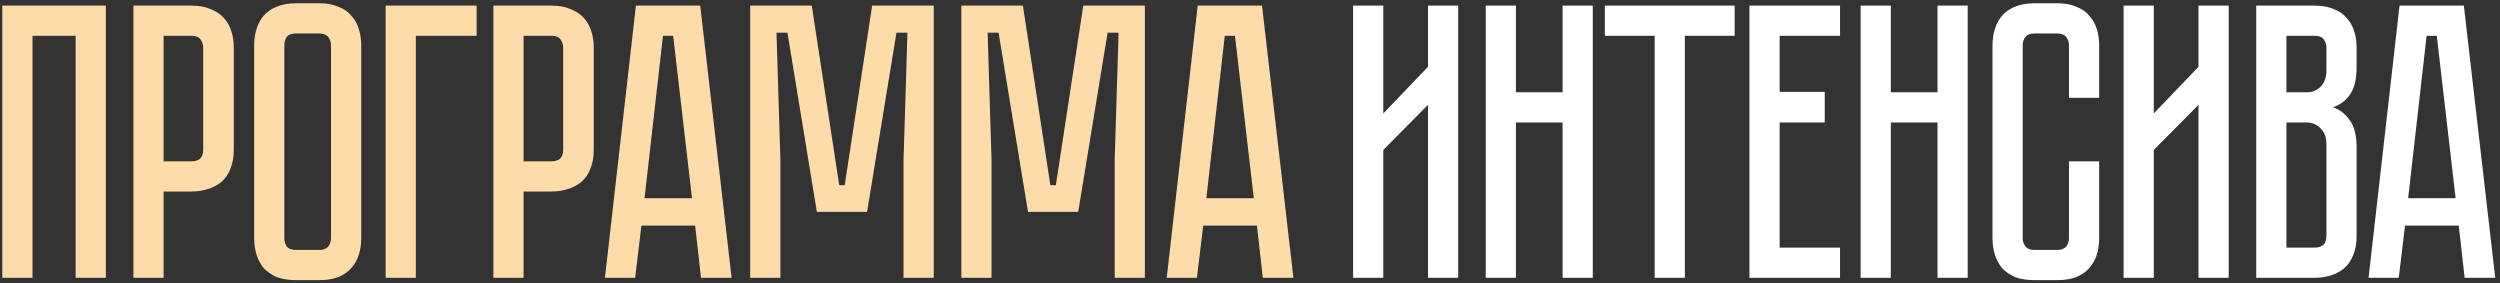
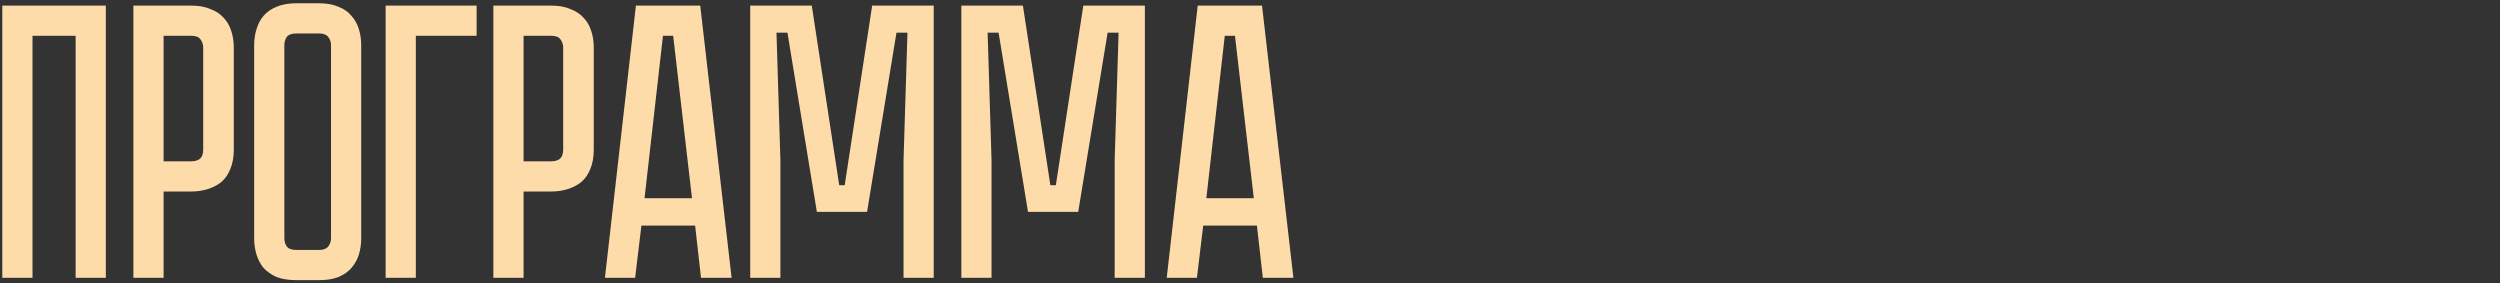
<svg xmlns="http://www.w3.org/2000/svg" width="459" height="52" viewBox="0 0 459 52" fill="none">
  <rect x="0" y="0" width="459" height="52" fill="#333333" stroke="none" />
  <path d="M19.43 1.032V51H13.886V6.576H5.966V51H0.423V1.032H19.43ZM42.924 27.456C42.924 28.848 42.708 30.048 42.276 31.056C41.892 32.016 41.34 32.808 40.62 33.432C39.9 34.008 39.06 34.44 38.1 34.728C37.188 35.016 36.204 35.16 35.148 35.16H30.036V51H24.492V1.032H35.148C36.54 1.032 37.716 1.248 38.676 1.68C39.684 2.064 40.5 2.616 41.124 3.336C41.748 4.008 42.204 4.824 42.492 5.784C42.78 6.696 42.924 7.68 42.924 8.736V27.456ZM37.308 8.736C37.308 8.16 37.14 7.656 36.804 7.224C36.516 6.792 35.964 6.576 35.148 6.576H30.036V29.616H35.148C35.772 29.616 36.276 29.472 36.66 29.184C37.092 28.848 37.308 28.272 37.308 27.456V8.736ZM58.615 0.6C60.007 0.6 61.183 0.816 62.143 1.248C63.151 1.632 63.943 2.184 64.519 2.904C65.143 3.576 65.599 4.392 65.887 5.352C66.175 6.264 66.319 7.248 66.319 8.304V43.728C66.319 44.784 66.175 45.792 65.887 46.752C65.599 47.664 65.143 48.48 64.519 49.2C63.943 49.872 63.151 50.424 62.143 50.856C61.183 51.24 60.007 51.432 58.615 51.432H54.367C52.975 51.432 51.775 51.24 50.767 50.856C49.807 50.424 49.015 49.872 48.391 49.2C47.815 48.48 47.383 47.664 47.095 46.752C46.807 45.792 46.663 44.784 46.663 43.728V8.304C46.663 7.248 46.807 6.264 47.095 5.352C47.383 4.392 47.815 3.576 48.391 2.904C49.015 2.184 49.807 1.632 50.767 1.248C51.775 0.816 52.975 0.6 54.367 0.6H58.615ZM58.615 45.888C59.383 45.888 59.935 45.672 60.271 45.24C60.607 44.808 60.775 44.304 60.775 43.728V8.304C60.775 7.728 60.607 7.224 60.271 6.792C59.935 6.36 59.383 6.144 58.615 6.144H54.367C53.551 6.144 52.975 6.36 52.639 6.792C52.351 7.224 52.207 7.728 52.207 8.304V43.728C52.207 44.304 52.351 44.808 52.639 45.24C52.975 45.672 53.551 45.888 54.367 45.888H58.615ZM87.507 1.032V6.576H76.347V51H70.802V1.032H87.507ZM109.015 27.456C109.015 28.848 108.799 30.048 108.367 31.056C107.983 32.016 107.431 32.808 106.711 33.432C105.991 34.008 105.151 34.44 104.191 34.728C103.279 35.016 102.295 35.16 101.239 35.16H96.127V51H90.583V1.032H101.239C102.631 1.032 103.807 1.248 104.767 1.68C105.775 2.064 106.591 2.616 107.215 3.336C107.839 4.008 108.295 4.824 108.583 5.784C108.871 6.696 109.015 7.68 109.015 8.736V27.456ZM103.399 8.736C103.399 8.16 103.231 7.656 102.895 7.224C102.607 6.792 102.055 6.576 101.239 6.576H96.127V29.616H101.239C101.863 29.616 102.367 29.472 102.751 29.184C103.183 28.848 103.399 28.272 103.399 27.456V8.736ZM128.706 51L127.626 41.424H117.762L116.61 51H111.066L116.754 1.032H128.562L134.322 51H128.706ZM118.338 36.384H127.05L123.594 6.576H121.722L118.338 36.384ZM160.129 1.032H171.433V51H165.889V29.4L166.609 6H164.593L159.193 38.904H149.977L144.577 6H142.561L143.281 29.4V51H137.737V1.032H149.041L154.081 34.008H155.089L160.129 1.032ZM198.894 1.032H210.198V51H204.654V29.4L205.374 6H203.358L197.958 38.904H188.742L183.342 6H181.326L182.046 29.4V51H176.502V1.032H187.806L192.846 34.008H193.854L198.894 1.032ZM231.852 51L230.772 41.424H220.908L219.756 51H214.212L219.9 1.032H231.708L237.468 51H231.852ZM221.484 36.384H230.196L226.74 6.576H224.868L221.484 36.384Z" fill="#FDDCA9" />
-   <path d="M262.181 51V19.248L253.973 27.528V51H248.429V1.032H253.973V20.832L262.181 12.264V1.032H267.725V51H262.181ZM286.891 16.944V1.032H292.435V51H286.891V22.488H278.323V51H272.779V1.032H278.323V16.944H286.891ZM294.652 1.032H318.484V6.576H309.34V51H303.796V6.576H294.652V1.032ZM321.199 1.032H337.831V6.576H326.743V16.872H335.023V22.488H326.743V45.456H337.831V51H321.199V1.032ZM355.724 16.944V1.032H361.268V51H355.724V22.488H347.156V51H341.612V1.032H347.156V16.944H355.724ZM379.863 29.616H385.407V43.728C385.407 44.784 385.263 45.792 384.975 46.752C384.687 47.664 384.231 48.48 383.607 49.2C383.031 49.872 382.239 50.424 381.231 50.856C380.271 51.24 379.095 51.432 377.703 51.432H373.527C372.135 51.432 370.935 51.24 369.927 50.856C368.967 50.424 368.175 49.872 367.551 49.2C366.975 48.48 366.543 47.664 366.255 46.752C365.967 45.792 365.823 44.784 365.823 43.728V8.304C365.823 7.248 365.967 6.264 366.255 5.352C366.543 4.392 366.975 3.576 367.551 2.904C368.175 2.184 368.967 1.632 369.927 1.248C370.935 0.816 372.135 0.6 373.527 0.6H377.703C379.095 0.6 380.271 0.816 381.231 1.248C382.239 1.632 383.031 2.184 383.607 2.904C384.231 3.576 384.687 4.392 384.975 5.352C385.263 6.264 385.407 7.248 385.407 8.304V17.952H379.863V8.304C379.863 7.728 379.695 7.224 379.359 6.792C379.023 6.36 378.471 6.144 377.703 6.144H373.527C372.759 6.144 372.207 6.36 371.871 6.792C371.535 7.224 371.367 7.728 371.367 8.304V43.728C371.367 44.304 371.535 44.808 371.871 45.24C372.207 45.672 372.759 45.888 373.527 45.888H377.703C378.471 45.888 379.023 45.672 379.359 45.24C379.695 44.808 379.863 44.304 379.863 43.728V29.616ZM403.644 51V19.248L395.436 27.528V51H389.892V1.032H395.436V20.832L403.644 12.264V1.032H409.188V51H403.644ZM424.97 1.032C426.362 1.032 427.538 1.248 428.498 1.68C429.506 2.064 430.298 2.616 430.874 3.336C431.498 4.008 431.954 4.824 432.242 5.784C432.53 6.696 432.674 7.68 432.674 8.736V12.264C432.674 14.52 432.266 16.224 431.45 17.376C430.682 18.48 429.65 19.248 428.354 19.68C429.65 20.16 430.682 20.976 431.45 22.128C432.266 23.232 432.674 24.912 432.674 27.168V43.296C432.674 44.688 432.458 45.888 432.026 46.896C431.642 47.856 431.09 48.648 430.37 49.272C429.698 49.848 428.882 50.28 427.922 50.568C427.01 50.856 426.026 51 424.97 51H414.242V1.032H424.97ZM427.13 26.448C427.13 25.2 426.77 24.24 426.05 23.568C425.378 22.848 424.538 22.488 423.53 22.488H419.786V45.456H424.97C425.594 45.456 426.098 45.312 426.482 45.024C426.914 44.688 427.13 44.112 427.13 43.296V26.448ZM427.13 8.736C427.13 8.16 426.962 7.656 426.626 7.224C426.338 6.792 425.786 6.576 424.97 6.576H419.786V16.944H423.53C424.538 16.944 425.378 16.608 426.05 15.936C426.77 15.216 427.13 14.232 427.13 12.984V8.736ZM452.507 51L451.427 41.424H441.563L440.411 51H434.867L440.555 1.032H452.363L458.123 51H452.507ZM442.139 36.384H450.851L447.395 6.576H445.523L442.139 36.384Z" fill="white" />
</svg>